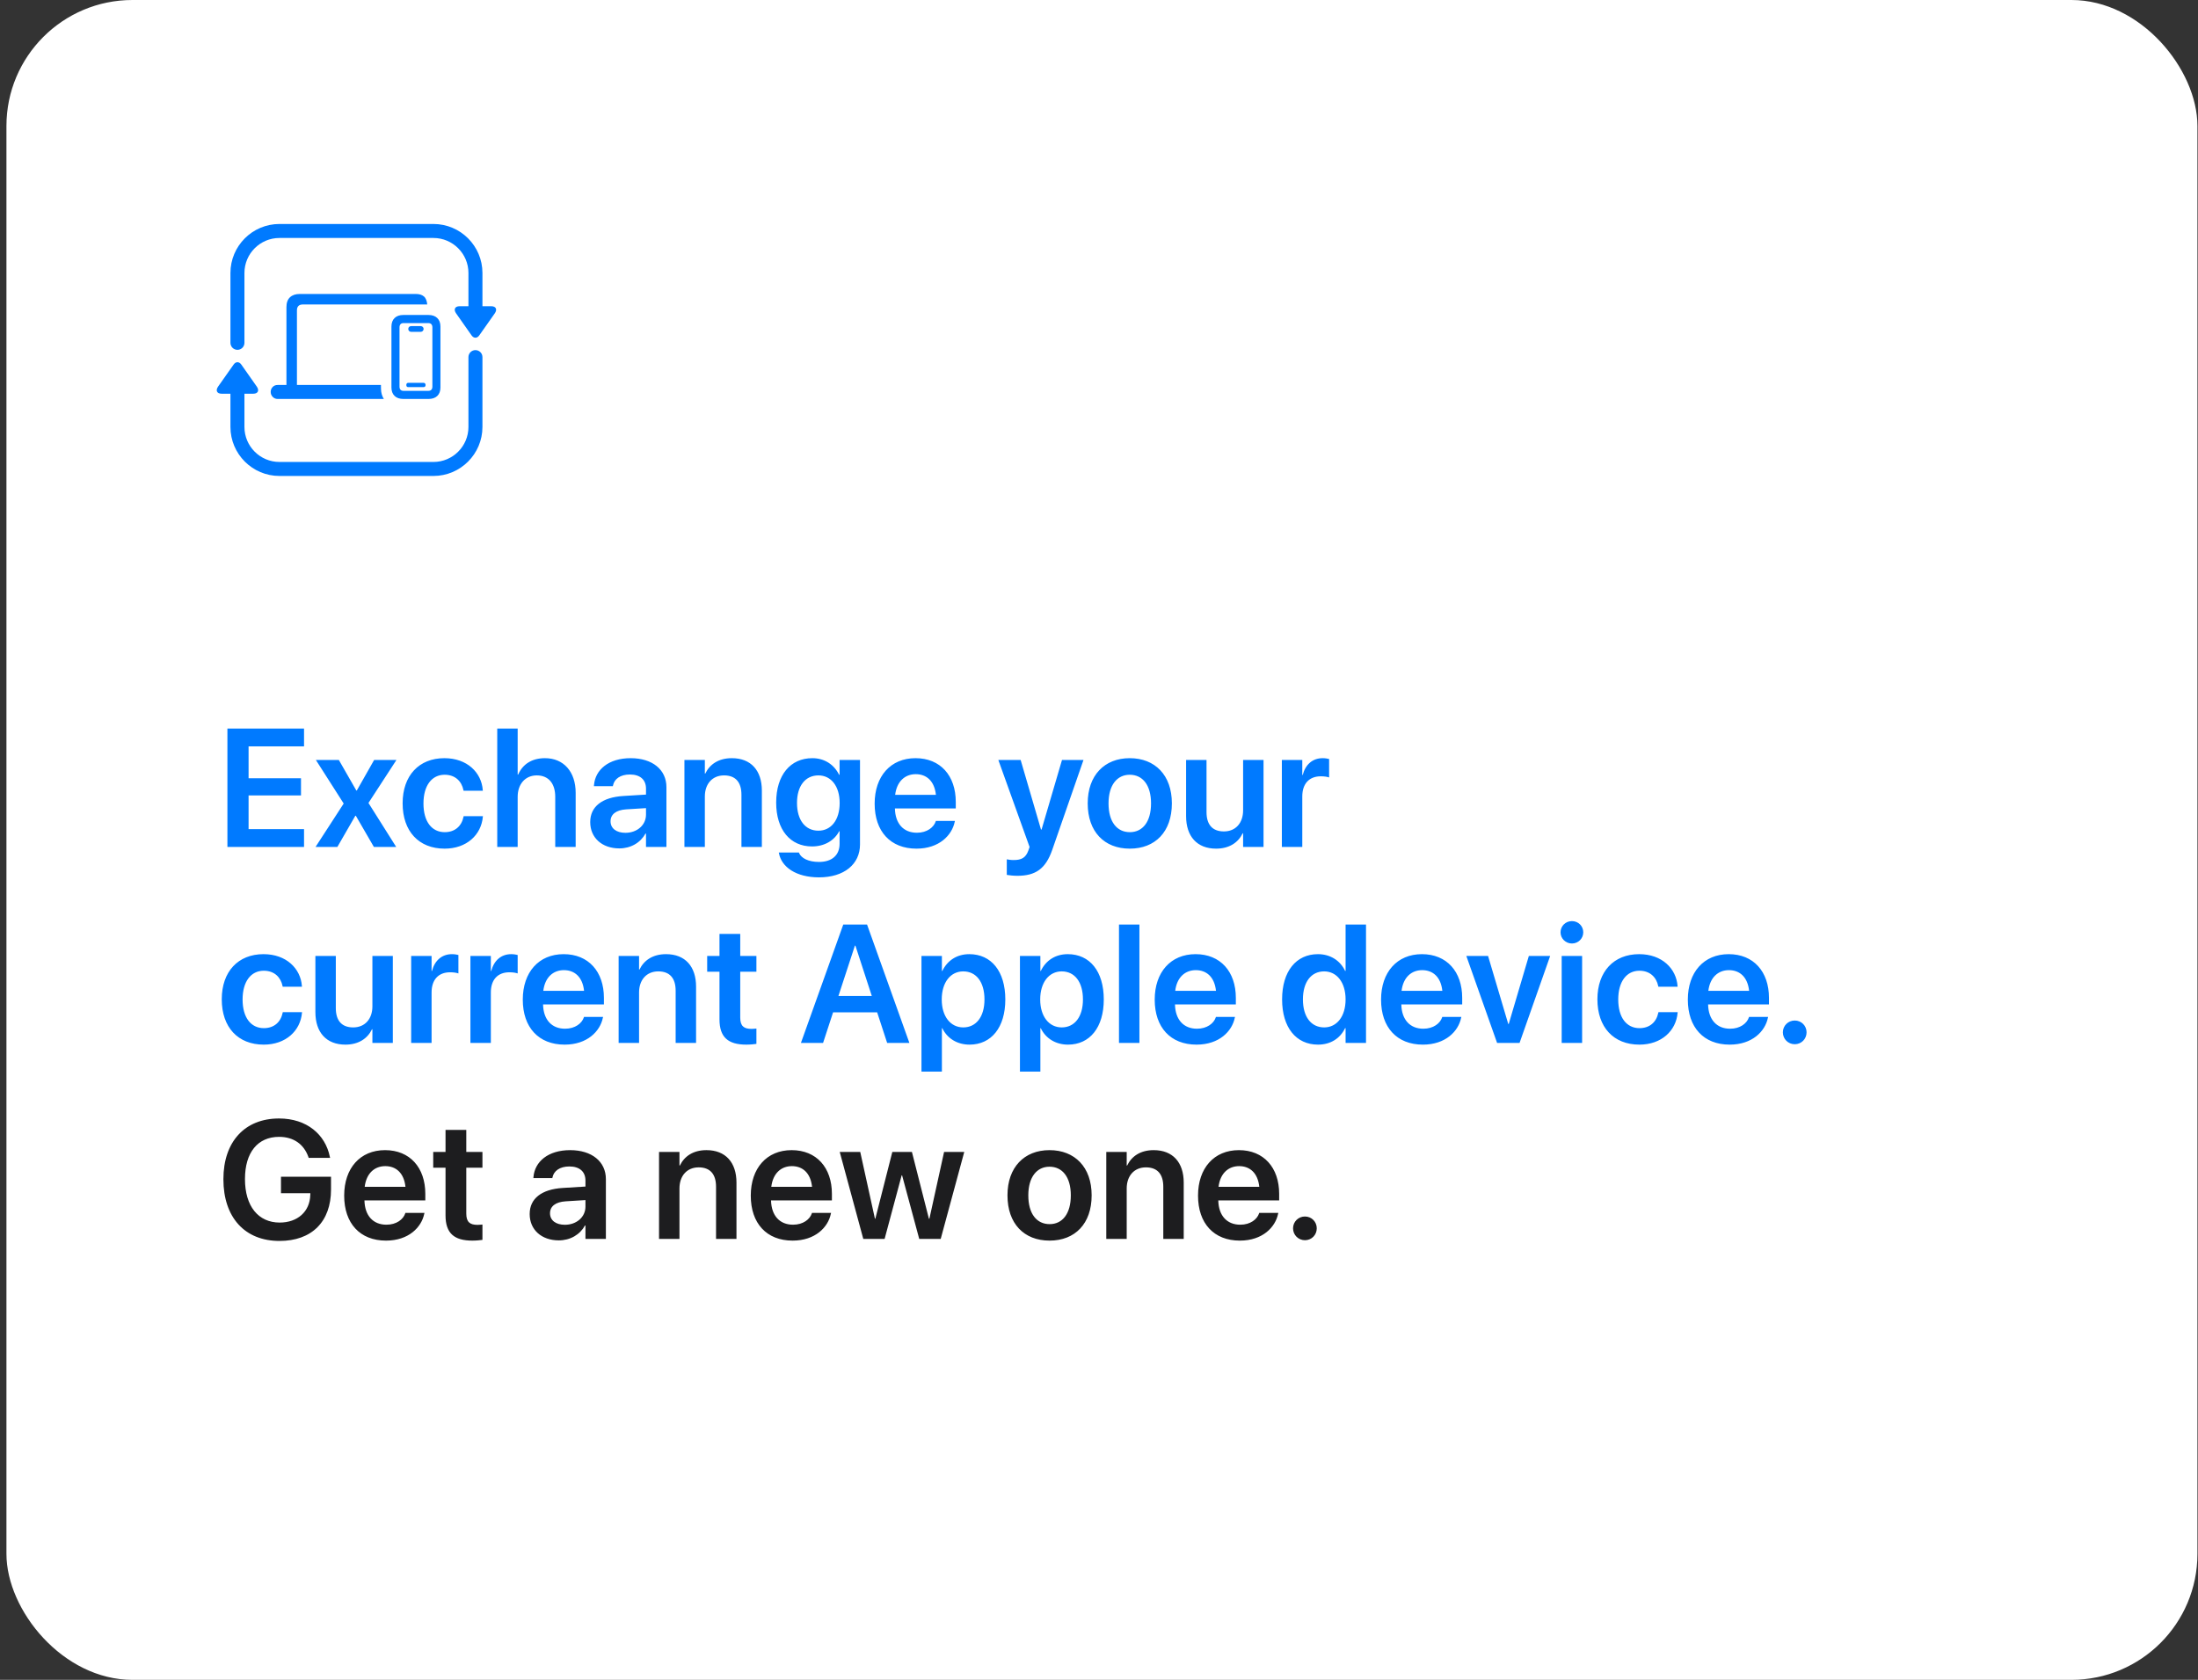
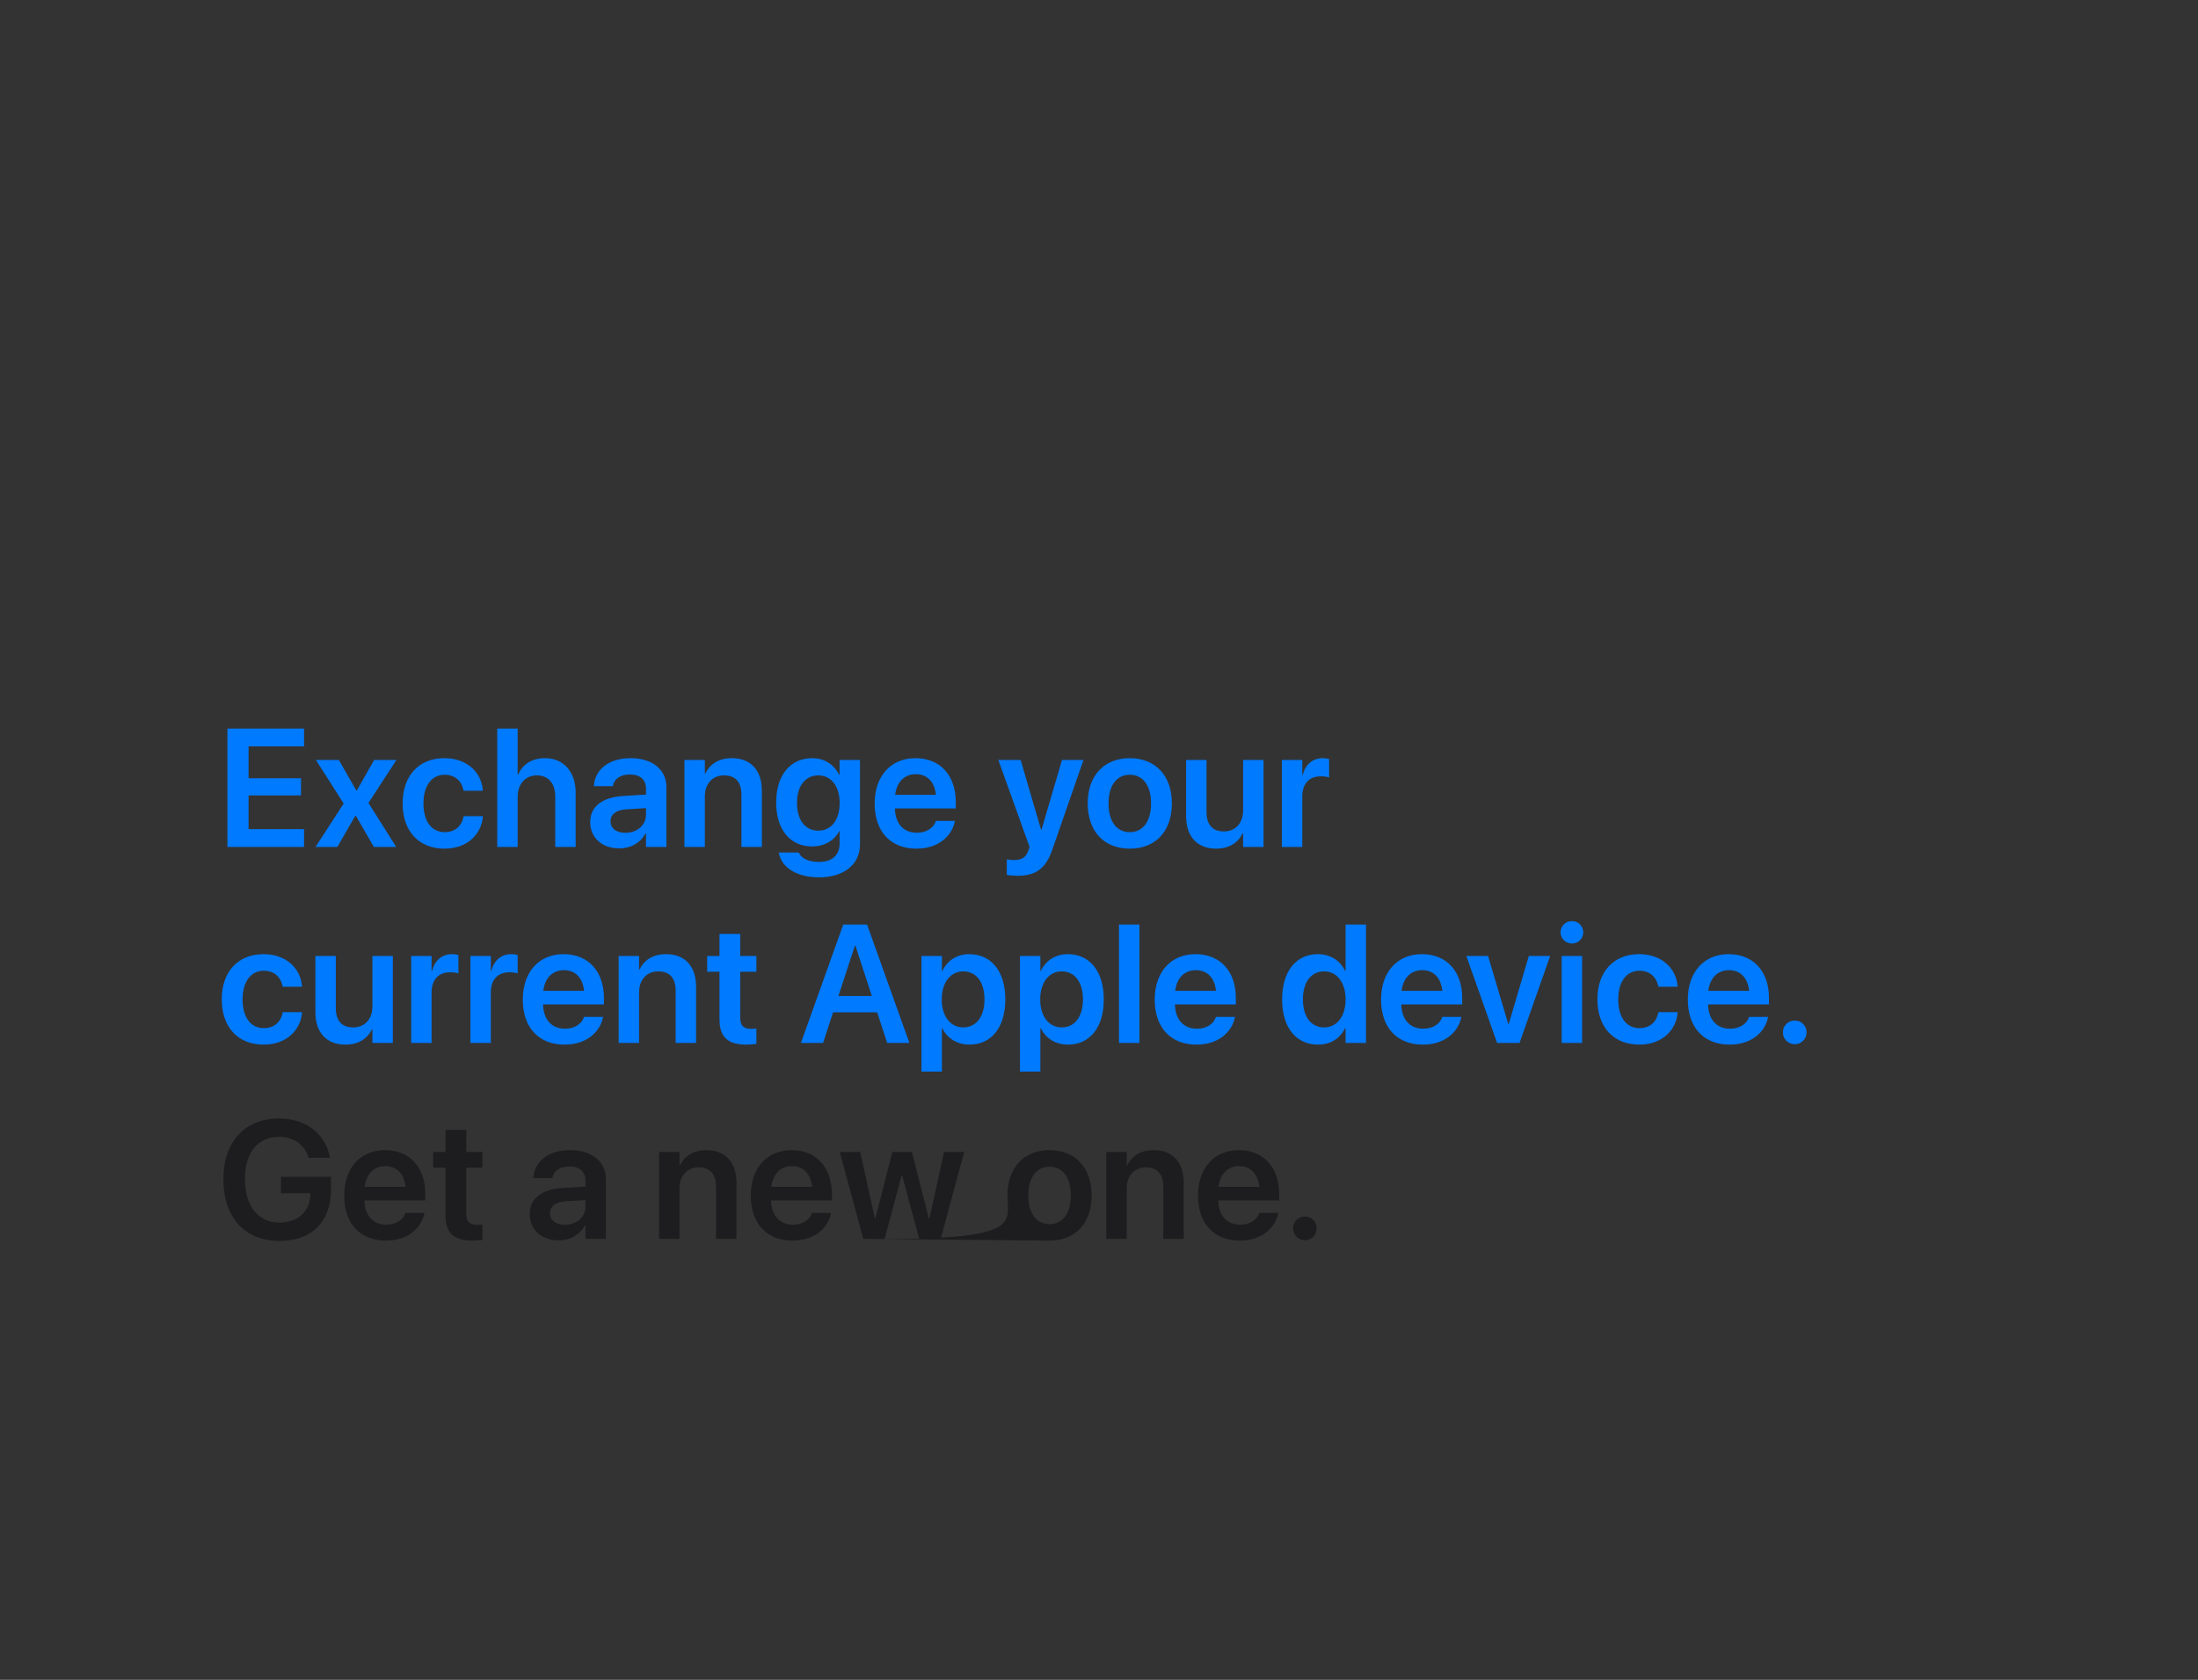
<svg xmlns="http://www.w3.org/2000/svg" fill="none" viewBox="0 0 314 240" height="240" width="314">
  <rect x="0" y="0" width="314" height="240" fill="#333333" stroke="none" />
-   <rect fill="white" rx="18" height="240" width="313" x="0.92" />
-   <path fill="#007AFF" d="M68.92 51.02V61C68.92 64.859 65.78 68 61.92 68H39.92C36.061 68 32.92 64.859 32.92 61V56.25H31.669C30.96 56.25 30.773 55.768 31.167 55.216L33.372 52.086C33.687 51.633 34.16 51.643 34.474 52.086L36.68 55.226C37.063 55.768 36.877 56.25 36.178 56.25H34.92V61C34.92 63.757 37.163 66 39.92 66H61.92C64.677 66 66.92 63.757 66.92 61V51.02C66.92 50.468 67.368 50.02 67.92 50.02C68.473 50.02 68.92 50.468 68.92 51.02ZM70.171 43.75H68.92V39C68.92 35.141 65.78 32 61.92 32H39.92C36.061 32 32.92 35.141 32.92 39V48.98C32.92 49.532 33.368 49.98 33.92 49.98C34.473 49.98 34.92 49.532 34.92 48.98V39C34.92 36.243 37.163 34 39.92 34H61.92C64.677 34 66.92 36.243 66.92 39V43.75H65.662C64.963 43.75 64.776 44.232 65.16 44.774L67.365 47.914C67.68 48.357 68.153 48.367 68.468 47.914L70.673 44.784C71.067 44.232 70.88 43.75 70.171 43.75ZM56.37 45.437C56.669 45.145 57.091 45 57.636 45H61.205C61.745 45 62.165 45.145 62.466 45.437C62.769 45.729 62.92 46.138 62.92 46.662V55.347C62.92 55.871 62.772 56.278 62.472 56.567C62.173 56.856 61.751 57 61.206 57H57.636C57.091 57 56.669 56.856 56.37 56.567C56.071 56.278 55.92 55.871 55.92 55.347V46.662C55.92 46.138 56.071 45.729 56.37 45.437ZM57.073 55.232C57.073 55.432 57.12 55.583 57.218 55.687C57.314 55.79 57.461 55.842 57.654 55.842H61.178C61.372 55.842 61.518 55.79 61.618 55.687C61.718 55.583 61.769 55.432 61.769 55.232V46.777C61.769 46.577 61.718 46.423 61.618 46.317C61.518 46.211 61.372 46.158 61.178 46.158H57.654C57.461 46.158 57.314 46.211 57.218 46.317C57.12 46.423 57.073 46.577 57.073 46.777V55.232ZM59.422 42H42.803C42.222 42 41.763 42.157 41.425 42.472C41.088 42.788 40.92 43.255 40.92 43.874V55H39.664C39.388 55 39.154 55.082 38.96 55.28C38.767 55.477 38.67 55.715 38.67 55.992C38.67 56.269 38.767 56.506 38.96 56.704C39.154 56.901 39.388 57 39.664 57H54.834C54.576 56.587 54.441 56.116 54.43 55.585C54.43 55.485 54.428 55.385 54.424 55.285C54.422 55.184 54.42 55.1 54.42 55H42.42V44.349C42.42 44.066 42.49 43.854 42.631 43.712C42.772 43.571 42.983 43.5 43.264 43.5H61.033C60.998 43.028 60.841 42.596 60.566 42.358C60.29 42.119 59.909 42 59.422 42ZM58.73 47.407H60.11C60.221 47.407 60.317 47.366 60.395 47.287C60.475 47.207 60.515 47.109 60.515 46.991C60.515 46.879 60.476 46.785 60.395 46.708C60.317 46.632 60.221 46.593 60.11 46.593H58.73C58.612 46.593 58.515 46.632 58.438 46.708C58.362 46.785 58.325 46.879 58.325 46.991C58.325 47.109 58.362 47.207 58.438 47.287C58.515 47.366 58.612 47.407 58.73 47.407ZM58.312 55.305H60.512C60.701 55.305 60.796 55.202 60.796 54.995C60.796 54.907 60.769 54.834 60.715 54.778C60.661 54.722 60.593 54.695 60.512 54.695H58.312C58.231 54.695 58.166 54.722 58.118 54.778C58.069 54.834 58.046 54.907 58.046 54.995C58.046 55.202 58.134 55.305 58.312 55.305Z" />
  <path fill="#007AFF" d="M32.488 121V104.09H43.434V106.633H35.512V111.191H43V113.641H35.512V118.457H43.434V121H32.488ZM45.079 121L49.099 114.801L45.126 108.578H48.407L50.904 112.938H50.974L53.447 108.578H56.634L52.638 114.719L56.599 121H53.411L50.833 116.547H50.763L48.197 121H45.079ZM63.518 121.246C59.827 121.246 57.518 118.762 57.518 114.777V114.766C57.518 110.805 59.862 108.32 63.483 108.32C66.752 108.32 68.791 110.395 68.967 112.879L68.979 112.973H66.225L66.201 112.867C65.955 111.66 65.065 110.688 63.518 110.688C61.678 110.688 60.495 112.246 60.495 114.789V114.801C60.495 117.391 61.69 118.891 63.53 118.891C65.006 118.891 65.944 118.012 66.213 116.711L66.237 116.605H68.991L68.979 116.688C68.756 119.277 66.659 121.246 63.518 121.246ZM71.035 121V104.09H73.953V110.664H74.023C74.668 109.176 75.992 108.32 77.855 108.32C80.527 108.32 82.238 110.266 82.238 113.266V121H79.32V113.84C79.32 111.93 78.359 110.781 76.683 110.781C75.031 110.781 73.953 112.035 73.953 113.84V121H71.035ZM88.477 121.211C85.993 121.211 84.317 119.676 84.317 117.461V117.438C84.317 115.234 86.028 113.91 89.04 113.723L92.286 113.523V112.668C92.286 111.414 91.466 110.652 89.989 110.652C88.606 110.652 87.762 111.297 87.575 112.211L87.552 112.316H84.844L84.856 112.176C85.032 109.973 86.942 108.32 90.094 108.32C93.2 108.32 95.204 109.961 95.204 112.457V121H92.286V119.09H92.216C91.501 120.391 90.118 121.211 88.477 121.211ZM87.223 117.344C87.223 118.363 88.067 118.984 89.344 118.984C91.02 118.984 92.286 117.871 92.286 116.395V115.457L89.45 115.633C88.008 115.727 87.223 116.348 87.223 117.332V117.344ZM97.775 121V108.578H100.693V110.523H100.752C101.396 109.188 102.662 108.32 104.549 108.32C107.279 108.32 108.838 110.078 108.838 112.961V121H105.92V113.547C105.92 111.777 105.1 110.781 103.435 110.781C101.76 110.781 100.693 112 100.693 113.793V121H97.775ZM116.999 125.348C113.706 125.348 111.632 123.848 111.28 121.902L111.257 121.797H114.128L114.163 121.891C114.48 122.605 115.476 123.145 116.999 123.145C118.898 123.145 119.941 122.137 119.941 120.555V118.762H119.882C119.191 120.086 117.784 120.93 116.003 120.93C112.886 120.93 110.882 118.539 110.882 114.672V114.66C110.882 110.734 112.909 108.32 116.05 108.32C117.808 108.32 119.167 109.258 119.87 110.688H119.941V108.578H122.858V120.648C122.858 123.461 120.597 125.348 116.999 125.348ZM116.917 118.68C118.733 118.68 119.952 117.145 119.952 114.73V114.719C119.952 112.316 118.722 110.781 116.917 110.781C115.042 110.781 113.858 112.293 113.858 114.707V114.719C113.858 117.168 115.042 118.68 116.917 118.68ZM130.926 121.246C127.2 121.246 124.95 118.773 124.95 114.824V114.812C124.95 110.898 127.235 108.32 130.785 108.32C134.336 108.32 136.539 110.816 136.539 114.566V115.504H127.844C127.891 117.684 129.086 118.973 130.985 118.973C132.438 118.973 133.387 118.199 133.668 117.367L133.692 117.285H136.422L136.387 117.414C136 119.324 134.172 121.246 130.926 121.246ZM130.821 110.605C129.274 110.605 128.114 111.648 127.879 113.559H133.703C133.492 111.59 132.367 110.605 130.821 110.605ZM145.327 125.125C144.764 125.125 144.178 125.055 143.827 124.996V122.77C144.049 122.816 144.389 122.875 144.799 122.875C145.913 122.875 146.534 122.559 146.909 121.516L147.085 121.012L142.62 108.578H145.807L148.714 118.516H148.796L151.714 108.578H154.784L150.319 121.422C149.37 124.152 147.917 125.125 145.327 125.125ZM161.398 121.246C157.742 121.246 155.387 118.809 155.387 114.789V114.766C155.387 110.781 157.777 108.32 161.387 108.32C165.008 108.32 167.41 110.758 167.41 114.766V114.789C167.41 118.82 165.043 121.246 161.398 121.246ZM161.41 118.891C163.25 118.891 164.433 117.391 164.433 114.789V114.766C164.433 112.176 163.238 110.688 161.387 110.688C159.57 110.688 158.363 112.188 158.363 114.766V114.789C158.363 117.402 159.547 118.891 161.41 118.891ZM173.731 121.246C171.001 121.246 169.442 119.488 169.442 116.605V108.578H172.36V116.031C172.36 117.789 173.181 118.785 174.845 118.785C176.521 118.785 177.587 117.578 177.587 115.773V108.578H180.505V121H177.587V119.055H177.528C176.884 120.379 175.606 121.246 173.731 121.246ZM183.123 121V108.578H186.041V110.723H186.1C186.487 109.223 187.518 108.32 188.947 108.32C189.311 108.32 189.651 108.379 189.873 108.438V111.074C189.627 110.98 189.182 110.91 188.69 110.91C187.037 110.91 186.041 111.953 186.041 113.793V121H183.123ZM37.68 149.246C33.988 149.246 31.68 146.762 31.68 142.777V142.766C31.68 138.805 34.023 136.32 37.645 136.32C40.914 136.32 42.953 138.395 43.129 140.879L43.141 140.973H40.387L40.363 140.867C40.117 139.66 39.227 138.688 37.68 138.688C35.84 138.688 34.656 140.246 34.656 142.789V142.801C34.656 145.391 35.852 146.891 37.691 146.891C39.168 146.891 40.105 146.012 40.375 144.711L40.398 144.605H43.152L43.141 144.688C42.918 147.277 40.82 149.246 37.68 149.246ZM49.345 149.246C46.614 149.246 45.056 147.488 45.056 144.605V136.578H47.974V144.031C47.974 145.789 48.794 146.785 50.458 146.785C52.134 146.785 53.2 145.578 53.2 143.773V136.578H56.118V149H53.2V147.055H53.142C52.497 148.379 51.22 149.246 49.345 149.246ZM58.737 149V136.578H61.655V138.723H61.713C62.1 137.223 63.131 136.32 64.561 136.32C64.924 136.32 65.264 136.379 65.487 136.438V139.074C65.241 138.98 64.795 138.91 64.303 138.91C62.651 138.91 61.655 139.953 61.655 141.793V149H58.737ZM67.203 149V136.578H70.121V138.723H70.179C70.566 137.223 71.597 136.32 73.027 136.32C73.39 136.32 73.73 136.379 73.953 136.438V139.074C73.707 138.98 73.261 138.91 72.769 138.91C71.117 138.91 70.121 139.953 70.121 141.793V149H67.203ZM80.661 149.246C76.934 149.246 74.684 146.773 74.684 142.824V142.812C74.684 138.898 76.969 136.32 80.52 136.32C84.071 136.32 86.274 138.816 86.274 142.566V143.504H77.579C77.626 145.684 78.821 146.973 80.719 146.973C82.173 146.973 83.122 146.199 83.403 145.367L83.427 145.285H86.157L86.122 145.414C85.735 147.324 83.907 149.246 80.661 149.246ZM80.555 138.605C79.008 138.605 77.848 139.648 77.614 141.559H83.438C83.227 139.59 82.102 138.605 80.555 138.605ZM88.377 149V136.578H91.295V138.523H91.353C91.998 137.188 93.264 136.32 95.15 136.32C97.881 136.32 99.439 138.078 99.439 140.961V149H96.521V141.547C96.521 139.777 95.701 138.781 94.037 138.781C92.361 138.781 91.295 140 91.295 141.793V149H88.377ZM106.616 149.246C104.015 149.246 102.784 148.191 102.784 145.637V138.828H101.026V136.578H102.784V133.426H105.749V136.578H108.058V138.828H105.749V145.391C105.749 146.609 106.288 146.996 107.355 146.996C107.636 146.996 107.858 146.961 108.058 146.949V149.141C107.718 149.188 107.202 149.246 106.616 149.246ZM114.419 149L120.466 132.09H123.865L129.912 149H126.736L125.306 144.629H119.013L117.583 149H114.419ZM122.13 135.102L119.775 142.297H124.544L122.201 135.102H122.13ZM131.639 153.102V136.578H134.557V138.723H134.616C135.331 137.234 136.69 136.32 138.471 136.32C141.624 136.32 143.616 138.781 143.616 142.789V142.801C143.616 146.785 141.624 149.246 138.507 149.246C136.737 149.246 135.319 148.355 134.616 146.902H134.557V153.102H131.639ZM137.604 146.785C139.467 146.785 140.639 145.25 140.639 142.801V142.789C140.639 140.305 139.467 138.781 137.604 138.781C135.799 138.781 134.534 140.352 134.534 142.789V142.801C134.534 145.227 135.799 146.785 137.604 146.785ZM145.707 153.102V136.578H148.625V138.723H148.683C149.398 137.234 150.758 136.32 152.539 136.32C155.691 136.32 157.683 138.781 157.683 142.789V142.801C157.683 146.785 155.691 149.246 152.574 149.246C150.805 149.246 149.387 148.355 148.683 146.902H148.625V153.102H145.707ZM151.672 146.785C153.535 146.785 154.707 145.25 154.707 142.801V142.789C154.707 140.305 153.535 138.781 151.672 138.781C149.867 138.781 148.601 140.352 148.601 142.789V142.801C148.601 145.227 149.867 146.785 151.672 146.785ZM159.856 149V132.09H162.774V149H159.856ZM170.936 149.246C167.209 149.246 164.959 146.773 164.959 142.824V142.812C164.959 138.898 167.244 136.32 170.795 136.32C174.346 136.32 176.549 138.816 176.549 142.566V143.504H167.854C167.901 145.684 169.096 146.973 170.994 146.973C172.447 146.973 173.397 146.199 173.678 145.367L173.701 145.285H176.432L176.397 145.414C176.01 147.324 174.182 149.246 170.936 149.246ZM170.83 138.605C169.283 138.605 168.123 139.648 167.889 141.559H173.713C173.502 139.59 172.377 138.605 170.83 138.605ZM188.29 149.246C185.149 149.246 183.157 146.785 183.157 142.789V142.777C183.157 138.77 185.161 136.32 188.278 136.32C190.036 136.32 191.454 137.223 192.157 138.711H192.227V132.09H195.145V149H192.227V146.891H192.157C191.454 148.355 190.083 149.246 188.29 149.246ZM189.169 146.785C190.973 146.785 192.227 145.227 192.227 142.789V142.777C192.227 140.352 190.962 138.781 189.169 138.781C187.305 138.781 186.133 140.305 186.133 142.777V142.789C186.133 145.262 187.294 146.785 189.169 146.785ZM203.271 149.246C199.545 149.246 197.295 146.773 197.295 142.824V142.812C197.295 138.898 199.58 136.32 203.131 136.32C206.681 136.32 208.885 138.816 208.885 142.566V143.504H200.189C200.236 145.684 201.431 146.973 203.33 146.973C204.783 146.973 205.732 146.199 206.013 145.367L206.037 145.285H208.767L208.732 145.414C208.345 147.324 206.517 149.246 203.271 149.246ZM203.166 138.605C201.619 138.605 200.459 139.648 200.224 141.559H206.049C205.838 139.59 204.713 138.605 203.166 138.605ZM213.87 149L209.476 136.578H212.581L215.464 146.293H215.534L218.405 136.578H221.452L217.081 149H213.87ZM224.563 134.797C223.649 134.797 222.934 134.07 222.934 133.203C222.934 132.312 223.649 131.598 224.563 131.598C225.477 131.598 226.18 132.312 226.18 133.203C226.18 134.07 225.477 134.797 224.563 134.797ZM223.098 149V136.578H226.016V149H223.098ZM234.201 149.246C230.509 149.246 228.201 146.762 228.201 142.777V142.766C228.201 138.805 230.544 136.32 234.165 136.32C237.435 136.32 239.474 138.395 239.65 140.879L239.661 140.973H236.908L236.884 140.867C236.638 139.66 235.747 138.688 234.201 138.688C232.361 138.688 231.177 140.246 231.177 142.789V142.801C231.177 145.391 232.372 146.891 234.212 146.891C235.689 146.891 236.626 146.012 236.896 144.711L236.919 144.605H239.673L239.661 144.688C239.439 147.277 237.341 149.246 234.201 149.246ZM247.096 149.246C243.37 149.246 241.12 146.773 241.12 142.824V142.812C241.12 138.898 243.405 136.32 246.956 136.32C250.506 136.32 252.709 138.816 252.709 142.566V143.504H244.014C244.061 145.684 245.256 146.973 247.155 146.973C248.608 146.973 249.557 146.199 249.838 145.367L249.862 145.285H252.592L252.557 145.414C252.17 147.324 250.342 149.246 247.096 149.246ZM246.991 138.605C245.444 138.605 244.284 139.648 244.049 141.559H249.874C249.663 139.59 248.538 138.605 246.991 138.605ZM256.394 149.188C255.445 149.188 254.695 148.438 254.695 147.488C254.695 146.551 255.445 145.801 256.394 145.801C257.343 145.801 258.082 146.551 258.082 147.488C258.082 148.438 257.343 149.188 256.394 149.188Z" />
-   <path fill="#1D1D1F" d="M39.918 177.293C34.984 177.293 31.914 173.941 31.914 168.48V168.469C31.914 163.102 34.984 159.797 39.859 159.797C43.867 159.797 46.469 162.117 47.113 165.234L47.16 165.422H44.09L44.055 165.293C43.41 163.477 41.945 162.422 39.871 162.422C36.824 162.422 34.996 164.648 34.996 168.445V168.457C34.996 172.336 36.906 174.668 39.953 174.668C42.508 174.668 44.266 173.098 44.324 170.73L44.336 170.473H40.141V168.117H47.289V169.945C47.289 174.539 44.547 177.293 39.918 177.293ZM55.146 177.246C51.419 177.246 49.169 174.773 49.169 170.824V170.812C49.169 166.898 51.454 164.32 55.005 164.32C58.556 164.32 60.759 166.816 60.759 170.566V171.504H52.064C52.111 173.684 53.306 174.973 55.204 174.973C56.657 174.973 57.607 174.199 57.888 173.367L57.911 173.285H60.642L60.607 173.414C60.22 175.324 58.392 177.246 55.146 177.246ZM55.04 166.605C53.493 166.605 52.333 167.648 52.099 169.559H57.923C57.712 167.59 56.587 166.605 55.04 166.605ZM67.479 177.246C64.877 177.246 63.647 176.191 63.647 173.637V166.828H61.889V164.578H63.647V161.426H66.612V164.578H68.92V166.828H66.612V173.391C66.612 174.609 67.151 174.996 68.217 174.996C68.498 174.996 68.721 174.961 68.92 174.949V177.141C68.58 177.188 68.065 177.246 67.479 177.246ZM79.829 177.211C77.344 177.211 75.669 175.676 75.669 173.461V173.438C75.669 171.234 77.38 169.91 80.391 169.723L83.637 169.523V168.668C83.637 167.414 82.817 166.652 81.341 166.652C79.958 166.652 79.114 167.297 78.927 168.211L78.903 168.316H76.196L76.208 168.176C76.383 165.973 78.294 164.32 81.446 164.32C84.552 164.32 86.555 165.961 86.555 168.457V177H83.637V175.09H83.567C82.852 176.391 81.469 177.211 79.829 177.211ZM78.575 173.344C78.575 174.363 79.419 174.984 80.696 174.984C82.372 174.984 83.637 173.871 83.637 172.395V171.457L80.802 171.633C79.36 171.727 78.575 172.348 78.575 173.332V173.344ZM94.148 177V164.578H97.066V166.523H97.124C97.769 165.188 99.034 164.32 100.921 164.32C103.651 164.32 105.21 166.078 105.21 168.961V177H102.292V169.547C102.292 167.777 101.472 166.781 99.808 166.781C98.132 166.781 97.066 168 97.066 169.793V177H94.148ZM113.231 177.246C109.504 177.246 107.254 174.773 107.254 170.824V170.812C107.254 166.898 109.539 164.32 113.09 164.32C116.641 164.32 118.844 166.816 118.844 170.566V171.504H110.149C110.196 173.684 111.391 174.973 113.289 174.973C114.742 174.973 115.692 174.199 115.973 173.367L115.996 173.285H118.727L118.692 173.414C118.305 175.324 116.477 177.246 113.231 177.246ZM113.125 166.605C111.578 166.605 110.418 167.648 110.184 169.559H116.008C115.797 167.59 114.672 166.605 113.125 166.605ZM123.326 177L119.962 164.578H122.892L124.99 174.117H125.048L127.474 164.578H130.275L132.701 174.117H132.771L134.869 164.578H137.751L134.388 177H131.318L128.869 167.918H128.81L126.373 177H123.326ZM149.937 177.246C146.281 177.246 143.926 174.809 143.926 170.789V170.766C143.926 166.781 146.316 164.32 149.926 164.32C153.547 164.32 155.949 166.758 155.949 170.766V170.789C155.949 174.82 153.582 177.246 149.937 177.246ZM149.949 174.891C151.789 174.891 152.973 173.391 152.973 170.789V170.766C152.973 168.176 151.777 166.688 149.926 166.688C148.109 166.688 146.902 168.188 146.902 170.766V170.789C146.902 173.402 148.086 174.891 149.949 174.891ZM158.04 177V164.578H160.958V166.523H161.017C161.661 165.188 162.927 164.32 164.813 164.32C167.544 164.32 169.103 166.078 169.103 168.961V177H166.185V169.547C166.185 167.777 165.364 166.781 163.7 166.781C162.024 166.781 160.958 168 160.958 169.793V177H158.04ZM177.123 177.246C173.397 177.246 171.147 174.773 171.147 170.824V170.812C171.147 166.898 173.432 164.32 176.983 164.32C180.533 164.32 182.737 166.816 182.737 170.566V171.504H174.041C174.088 173.684 175.283 174.973 177.182 174.973C178.635 174.973 179.584 174.199 179.865 173.367L179.889 173.285H182.619L182.584 173.414C182.197 175.324 180.369 177.246 177.123 177.246ZM177.018 166.605C175.471 166.605 174.311 167.648 174.076 169.559H179.901C179.69 167.59 178.565 166.605 177.018 166.605ZM186.421 177.188C185.472 177.188 184.722 176.438 184.722 175.488C184.722 174.551 185.472 173.801 186.421 173.801C187.37 173.801 188.109 174.551 188.109 175.488C188.109 176.438 187.37 177.188 186.421 177.188Z" />
+   <path fill="#1D1D1F" d="M39.918 177.293C34.984 177.293 31.914 173.941 31.914 168.48V168.469C31.914 163.102 34.984 159.797 39.859 159.797C43.867 159.797 46.469 162.117 47.113 165.234L47.16 165.422H44.09L44.055 165.293C43.41 163.477 41.945 162.422 39.871 162.422C36.824 162.422 34.996 164.648 34.996 168.445V168.457C34.996 172.336 36.906 174.668 39.953 174.668C42.508 174.668 44.266 173.098 44.324 170.73L44.336 170.473H40.141V168.117H47.289V169.945C47.289 174.539 44.547 177.293 39.918 177.293ZM55.146 177.246C51.419 177.246 49.169 174.773 49.169 170.824V170.812C49.169 166.898 51.454 164.32 55.005 164.32C58.556 164.32 60.759 166.816 60.759 170.566V171.504H52.064C52.111 173.684 53.306 174.973 55.204 174.973C56.657 174.973 57.607 174.199 57.888 173.367L57.911 173.285H60.642L60.607 173.414C60.22 175.324 58.392 177.246 55.146 177.246ZM55.04 166.605C53.493 166.605 52.333 167.648 52.099 169.559H57.923C57.712 167.59 56.587 166.605 55.04 166.605ZM67.479 177.246C64.877 177.246 63.647 176.191 63.647 173.637V166.828H61.889V164.578H63.647V161.426H66.612V164.578H68.92V166.828H66.612V173.391C66.612 174.609 67.151 174.996 68.217 174.996C68.498 174.996 68.721 174.961 68.92 174.949V177.141C68.58 177.188 68.065 177.246 67.479 177.246ZM79.829 177.211C77.344 177.211 75.669 175.676 75.669 173.461V173.438C75.669 171.234 77.38 169.91 80.391 169.723L83.637 169.523V168.668C83.637 167.414 82.817 166.652 81.341 166.652C79.958 166.652 79.114 167.297 78.927 168.211L78.903 168.316H76.196L76.208 168.176C76.383 165.973 78.294 164.32 81.446 164.32C84.552 164.32 86.555 165.961 86.555 168.457V177H83.637V175.09H83.567C82.852 176.391 81.469 177.211 79.829 177.211ZM78.575 173.344C78.575 174.363 79.419 174.984 80.696 174.984C82.372 174.984 83.637 173.871 83.637 172.395V171.457L80.802 171.633C79.36 171.727 78.575 172.348 78.575 173.332V173.344ZM94.148 177V164.578H97.066V166.523H97.124C97.769 165.188 99.034 164.32 100.921 164.32C103.651 164.32 105.21 166.078 105.21 168.961V177H102.292V169.547C102.292 167.777 101.472 166.781 99.808 166.781C98.132 166.781 97.066 168 97.066 169.793V177H94.148ZM113.231 177.246C109.504 177.246 107.254 174.773 107.254 170.824V170.812C107.254 166.898 109.539 164.32 113.09 164.32C116.641 164.32 118.844 166.816 118.844 170.566V171.504H110.149C110.196 173.684 111.391 174.973 113.289 174.973C114.742 174.973 115.692 174.199 115.973 173.367L115.996 173.285H118.727L118.692 173.414C118.305 175.324 116.477 177.246 113.231 177.246ZM113.125 166.605C111.578 166.605 110.418 167.648 110.184 169.559H116.008C115.797 167.59 114.672 166.605 113.125 166.605ZM123.326 177L119.962 164.578H122.892L124.99 174.117H125.048L127.474 164.578H130.275L132.701 174.117H132.771L134.869 164.578H137.751L134.388 177H131.318L128.869 167.918H128.81L126.373 177H123.326ZC146.281 177.246 143.926 174.809 143.926 170.789V170.766C143.926 166.781 146.316 164.32 149.926 164.32C153.547 164.32 155.949 166.758 155.949 170.766V170.789C155.949 174.82 153.582 177.246 149.937 177.246ZM149.949 174.891C151.789 174.891 152.973 173.391 152.973 170.789V170.766C152.973 168.176 151.777 166.688 149.926 166.688C148.109 166.688 146.902 168.188 146.902 170.766V170.789C146.902 173.402 148.086 174.891 149.949 174.891ZM158.04 177V164.578H160.958V166.523H161.017C161.661 165.188 162.927 164.32 164.813 164.32C167.544 164.32 169.103 166.078 169.103 168.961V177H166.185V169.547C166.185 167.777 165.364 166.781 163.7 166.781C162.024 166.781 160.958 168 160.958 169.793V177H158.04ZM177.123 177.246C173.397 177.246 171.147 174.773 171.147 170.824V170.812C171.147 166.898 173.432 164.32 176.983 164.32C180.533 164.32 182.737 166.816 182.737 170.566V171.504H174.041C174.088 173.684 175.283 174.973 177.182 174.973C178.635 174.973 179.584 174.199 179.865 173.367L179.889 173.285H182.619L182.584 173.414C182.197 175.324 180.369 177.246 177.123 177.246ZM177.018 166.605C175.471 166.605 174.311 167.648 174.076 169.559H179.901C179.69 167.59 178.565 166.605 177.018 166.605ZM186.421 177.188C185.472 177.188 184.722 176.438 184.722 175.488C184.722 174.551 185.472 173.801 186.421 173.801C187.37 173.801 188.109 174.551 188.109 175.488C188.109 176.438 187.37 177.188 186.421 177.188Z" />
</svg>